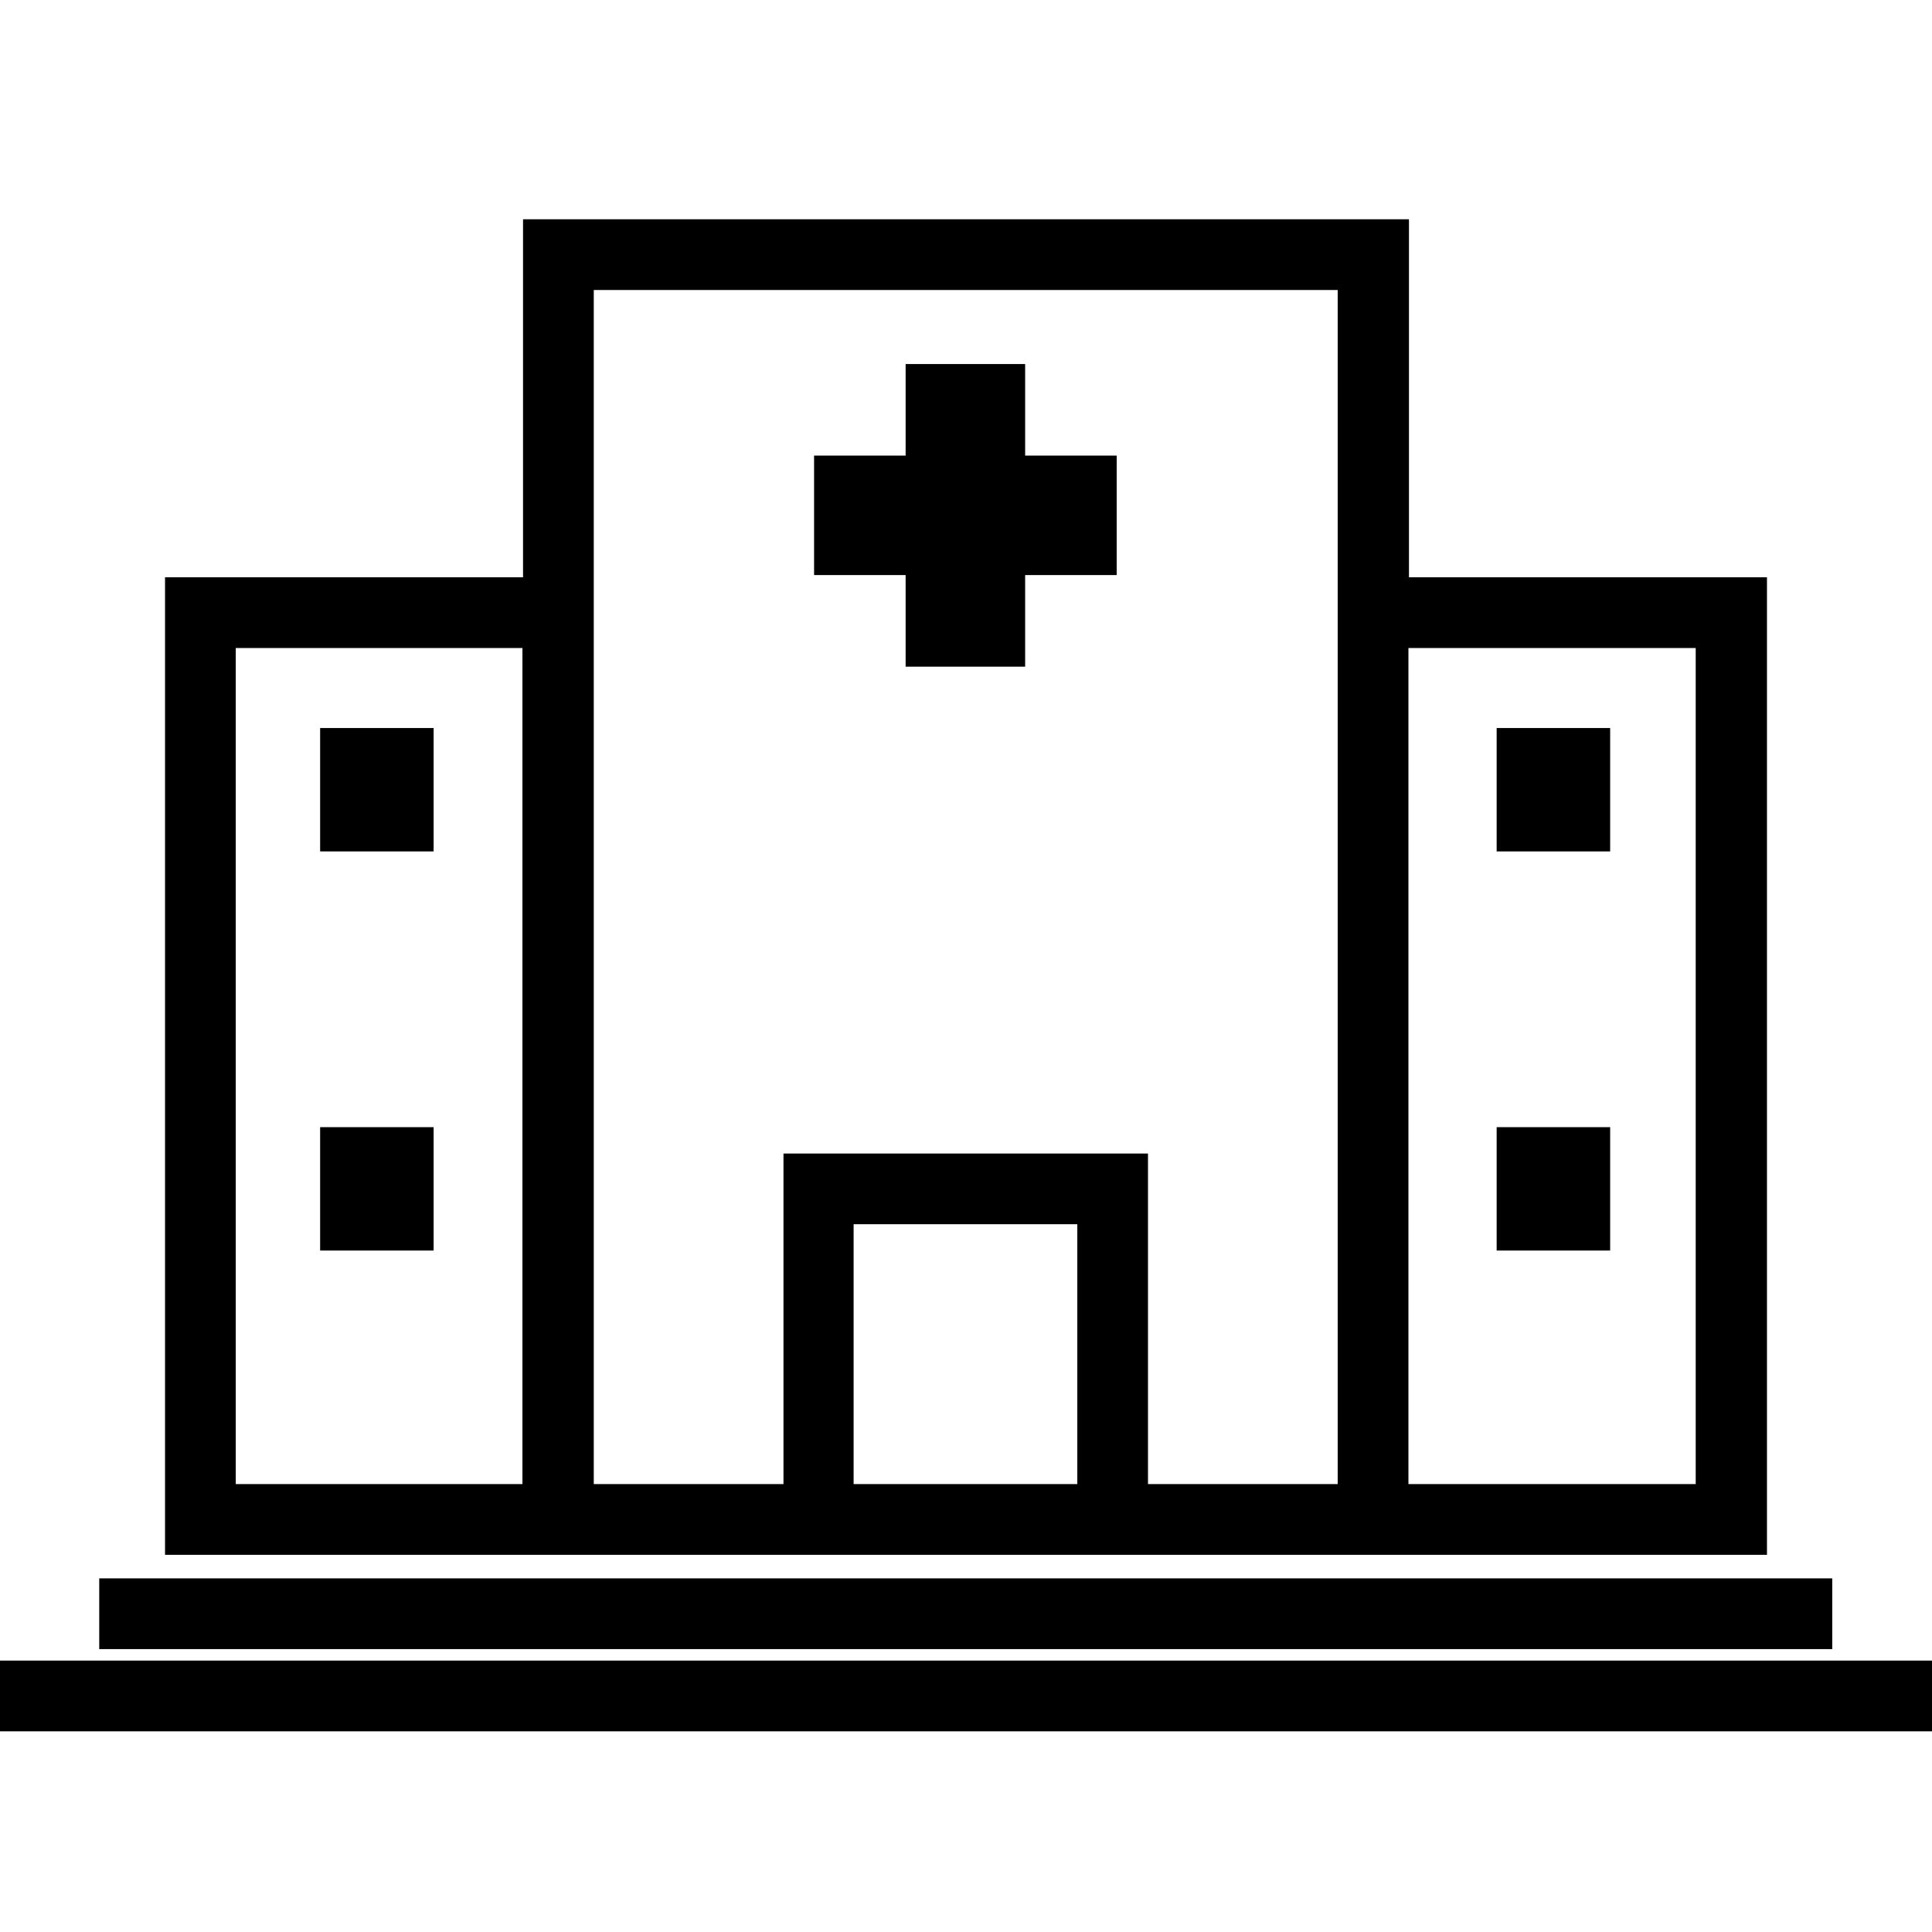
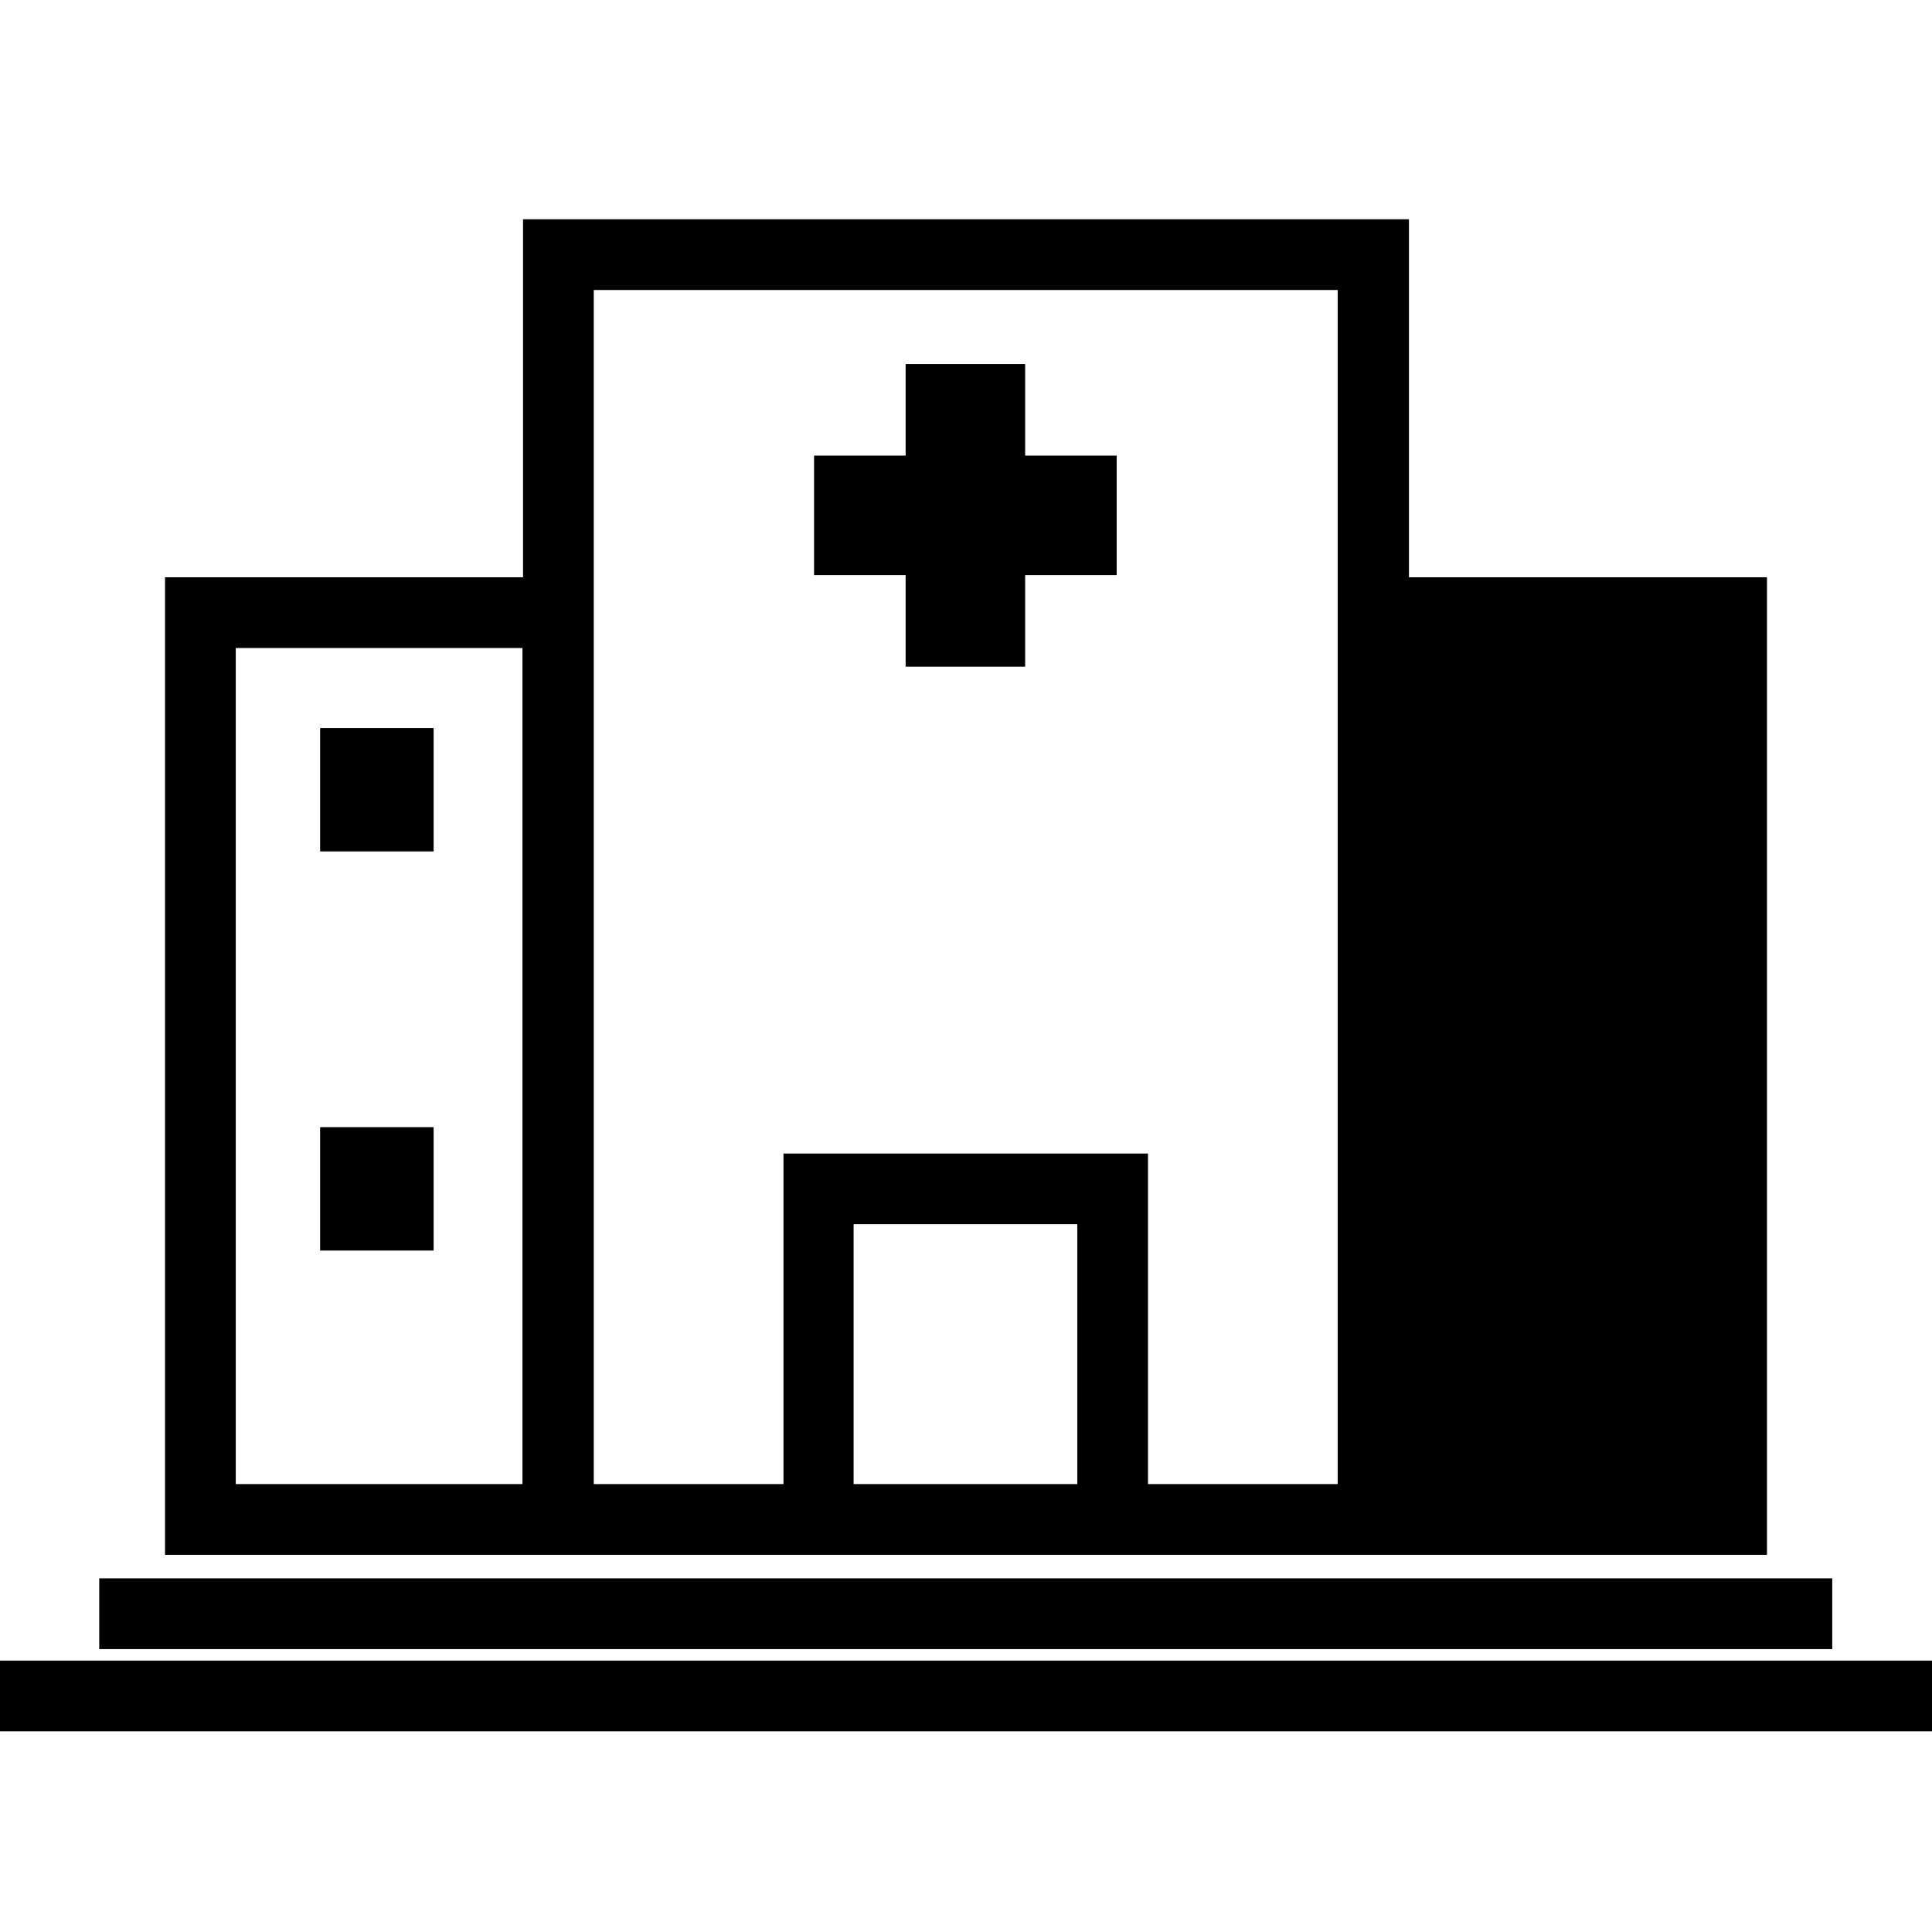
<svg xmlns="http://www.w3.org/2000/svg" viewBox="0 0 36 36">
  <style>
	g path { stroke: none; }
	g line { stroke: black; }
	g circle { stroke: black; }
	g polyline { stroke: black; }
</style>
  <g class="root" id="hospital" data-name="hospital">
-     <path id="Union_8" class="cls-1" d="M0 32.261v-1.318H36v1.318H0Zm1.849-1.532v-1.318h32.292v1.318H1.849Zm7.897-1.757H3.075V10.757h6.671V4.086H26.254V10.757h6.671V28.972H9.746Zm6.16-1.318h4.168v-4.842h-4.168v4.842Zm10.338 0h5.353V12.075h-5.353v15.579Zm-21.862 0h5.353V12.075H4.393v15.579Zm17.009-6.16v6.16h3.535V5.404H11.064V27.654h3.535v-6.16h6.804Zm6.497 1.808v-2.299h2.115v2.299h-2.115Zm-21.923 0v-2.299h2.115v2.299h-2.115Zm21.923-7.437v-2.299h2.115v2.299h-2.115Zm-21.923 0v-2.299h2.115v2.299h-2.115Zm10.91-3.443v-1.706h-1.706v-2.227h1.706v-1.706h2.227v1.706h1.706v2.227h-1.706v1.706h-2.227Z" />
+     <path id="Union_8" class="cls-1" d="M0 32.261v-1.318H36v1.318H0Zm1.849-1.532v-1.318h32.292v1.318H1.849Zm7.897-1.757H3.075V10.757h6.671V4.086H26.254V10.757h6.671V28.972H9.746Zm6.16-1.318h4.168v-4.842h-4.168v4.842Zm10.338 0h5.353h-5.353v15.579Zm-21.862 0h5.353V12.075H4.393v15.579Zm17.009-6.16v6.16h3.535V5.404H11.064V27.654h3.535v-6.16h6.804Zm6.497 1.808v-2.299h2.115v2.299h-2.115Zm-21.923 0v-2.299h2.115v2.299h-2.115Zm21.923-7.437v-2.299h2.115v2.299h-2.115Zm-21.923 0v-2.299h2.115v2.299h-2.115Zm10.91-3.443v-1.706h-1.706v-2.227h1.706v-1.706h2.227v1.706h1.706v2.227h-1.706v1.706h-2.227Z" />
  </g>
</svg>